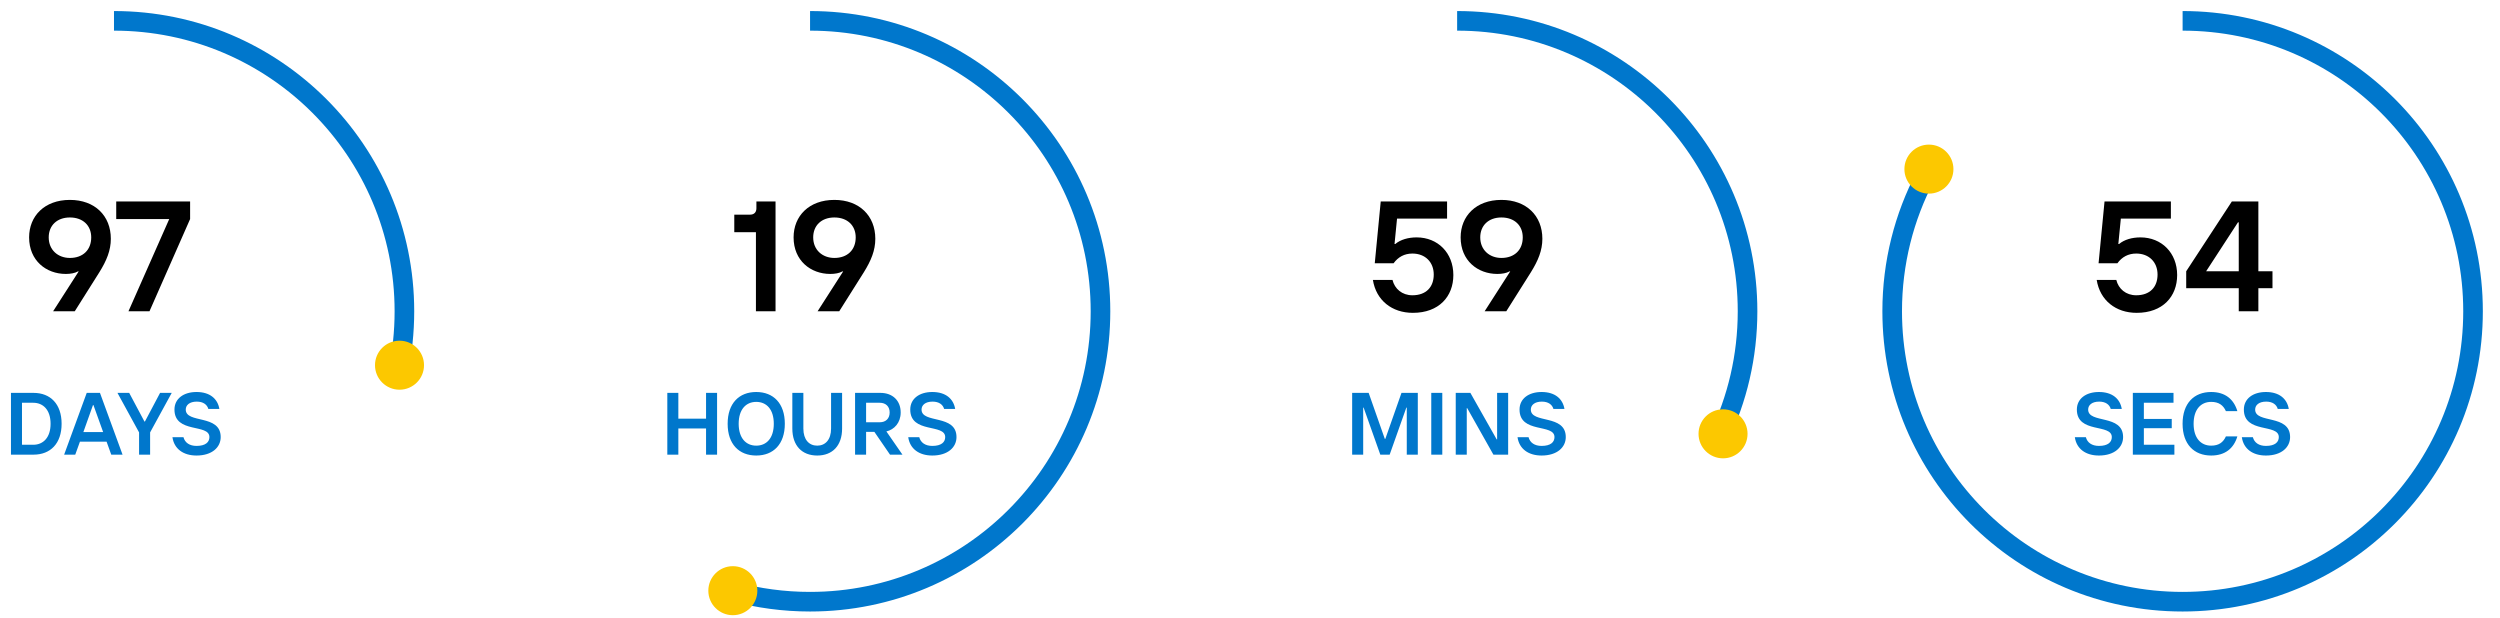
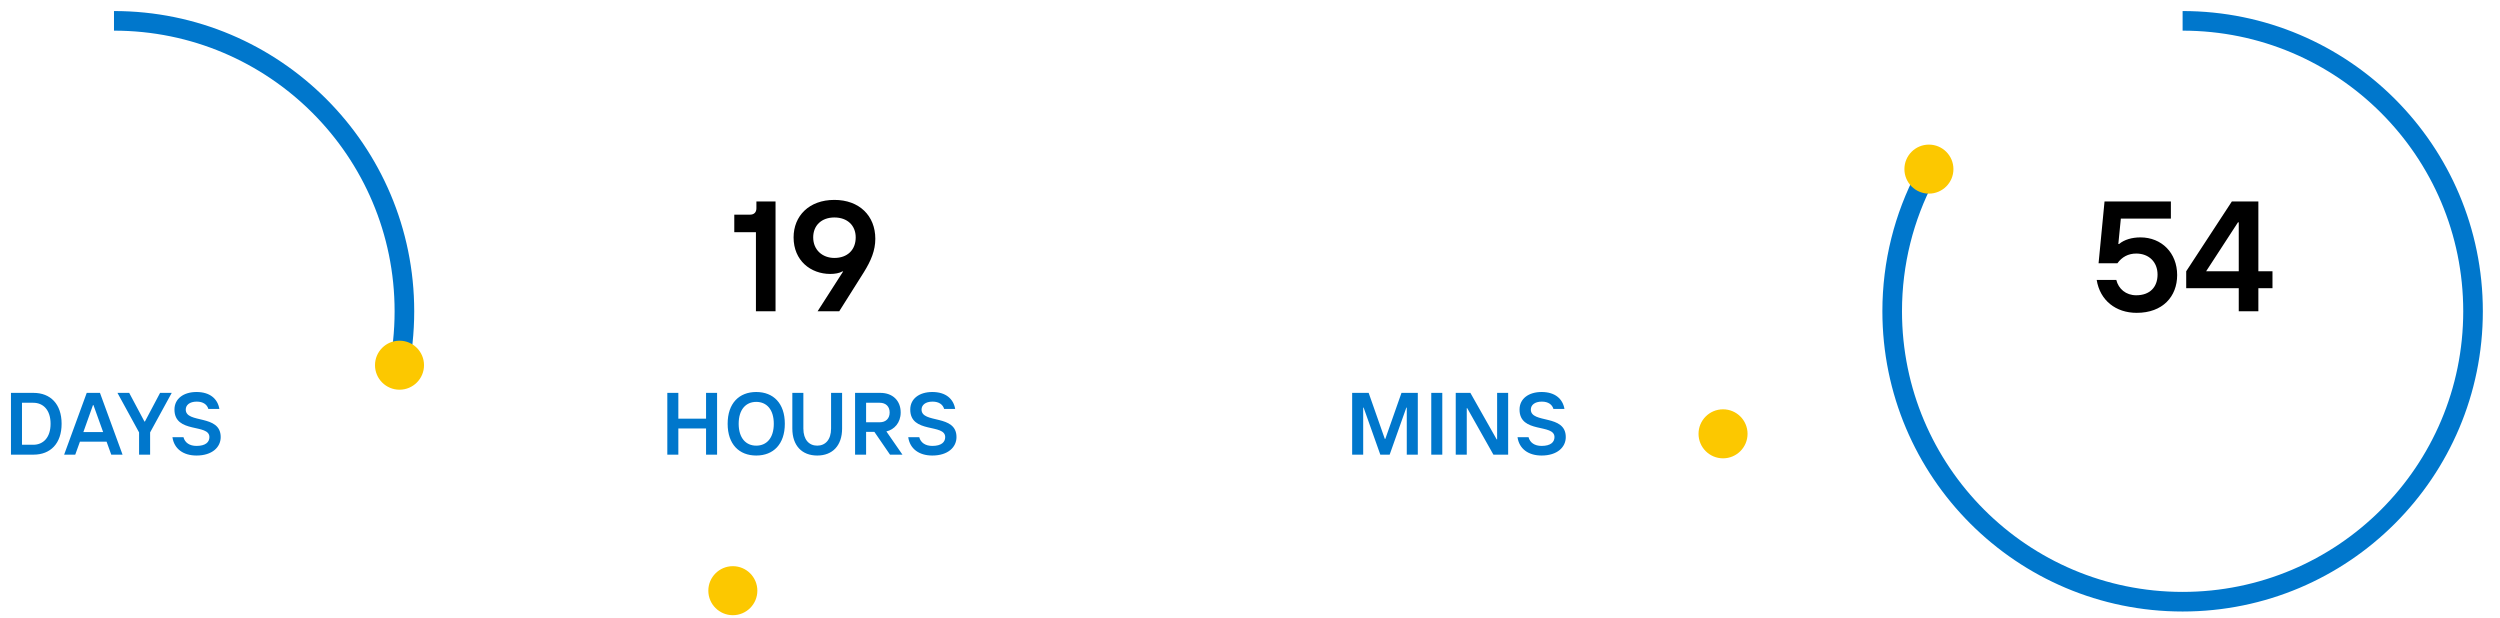
<svg xmlns="http://www.w3.org/2000/svg" width="255" height="63" viewBox="0 0 255 63" fill="none">
  <path d="M11.627 2.127C27.987 2.127 41.25 15.39 41.25 31.75C41.25 33.877 41.026 35.95 40.6 37.95" stroke="#0077CC" stroke-width="2" />
-   <path d="M7.625 31.75H5.417L8.025 27.686H7.945C7.641 27.862 7.193 27.942 6.713 27.942C4.713 27.942 2.969 26.582 2.969 24.214C2.969 22.038 4.537 20.39 7.129 20.39C9.673 20.39 11.305 22.006 11.305 24.358C11.305 25.542 10.873 26.582 10.137 27.766L7.625 31.75ZM7.129 26.31C8.457 26.31 9.305 25.494 9.305 24.214C9.305 22.998 8.457 22.182 7.129 22.182C5.817 22.182 4.969 22.998 4.969 24.214C4.969 25.494 5.913 26.31 7.129 26.31ZM15.247 31.75H13.103L17.263 22.342H11.855V20.55H19.391V22.342L15.247 31.75Z" fill="black" />
  <path d="M3.422 46.374H1.118V40.074H3.422C5.141 40.074 6.284 41.208 6.284 43.224C6.284 45.24 5.141 46.374 3.422 46.374ZM2.243 41.082V45.366H3.395C4.394 45.366 5.159 44.646 5.159 43.224C5.159 41.802 4.394 41.082 3.395 41.082H2.243ZM12.5 46.374H11.348L10.871 45.051H8.153L7.676 46.374H6.542L8.846 40.074H10.196L12.5 46.374ZM9.485 41.316L8.504 44.07H10.52L9.53 41.316H9.485ZM15.311 46.374H14.186V44.106L11.981 40.074H13.178L14.735 42.999H14.78L16.328 40.074H17.516L15.311 44.106V46.374ZM20.045 46.464C18.704 46.464 17.759 45.789 17.588 44.592H18.713C18.857 45.15 19.334 45.483 20.045 45.483C20.972 45.483 21.359 45.096 21.359 44.583C21.359 43.179 17.795 44.259 17.795 41.775C17.795 40.668 18.722 39.984 20.045 39.984C21.422 39.984 22.205 40.686 22.376 41.712H21.251C21.125 41.271 20.729 40.965 20.072 40.965C19.316 40.965 18.947 41.334 18.947 41.775C18.947 43.242 22.511 42.216 22.511 44.583C22.511 45.609 21.647 46.464 20.045 46.464Z" fill="#0077CC" />
  <circle cx="40.75" cy="37.25" r="2.5" fill="#FCC800" />
-   <path d="M82.626 2.127C98.987 2.127 112.25 15.39 112.25 31.75C112.25 48.111 98.987 61.374 82.626 61.374C79.935 61.374 77.328 61.015 74.85 60.343" stroke="#0077CC" stroke-width="2" />
  <path d="M79.105 31.75H77.105V23.686H74.897V21.894H76.513C76.913 21.894 77.153 21.654 77.153 21.254V20.55H79.105V31.75ZM85.602 31.75H83.394L86.002 27.686H85.922C85.618 27.862 85.17 27.942 84.69 27.942C82.69 27.942 80.946 26.582 80.946 24.214C80.946 22.038 82.514 20.39 85.106 20.39C87.65 20.39 89.282 22.006 89.282 24.358C89.282 25.542 88.85 26.582 88.114 27.766L85.602 31.75ZM85.106 26.31C86.434 26.31 87.282 25.494 87.282 24.214C87.282 22.998 86.434 22.182 85.106 22.182C83.794 22.182 82.946 22.998 82.946 24.214C82.946 25.494 83.89 26.31 85.106 26.31Z" fill="black" />
  <path d="M72.017 42.702V40.074H73.142V46.374H72.017V43.701H69.191V46.374H68.066V40.074H69.191V42.702H72.017ZM77.136 46.464C75.39 46.464 74.22 45.312 74.22 43.224C74.22 41.136 75.39 39.984 77.136 39.984C78.882 39.984 80.052 41.136 80.052 43.224C80.052 45.312 78.882 46.464 77.136 46.464ZM77.136 45.456C78.189 45.456 78.927 44.691 78.927 43.224C78.927 41.757 78.189 40.992 77.136 40.992C76.092 40.992 75.345 41.757 75.345 43.224C75.345 44.691 76.092 45.456 77.136 45.456ZM83.356 46.464C81.808 46.464 80.818 45.465 80.818 43.71V40.074H81.943V43.71C81.943 44.853 82.528 45.456 83.356 45.456C84.184 45.456 84.769 44.853 84.769 43.71V40.074H85.894V43.71C85.894 45.465 84.904 46.464 83.356 46.464ZM90.412 44.007L92.05 46.374H90.781L89.188 44.052H88.342V46.374H87.217V40.074H89.809C91.051 40.074 91.87 40.866 91.87 42.072C91.87 43.125 91.213 43.818 90.412 44.007ZM89.737 41.082H88.342V43.071H89.737C90.358 43.071 90.745 42.684 90.745 42.072C90.745 41.469 90.358 41.082 89.737 41.082ZM95.096 46.464C93.755 46.464 92.81 45.789 92.639 44.592H93.764C93.908 45.15 94.385 45.483 95.096 45.483C96.023 45.483 96.41 45.096 96.41 44.583C96.41 43.179 92.846 44.259 92.846 41.775C92.846 40.668 93.773 39.984 95.096 39.984C96.473 39.984 97.256 40.686 97.427 41.712H96.302C96.176 41.271 95.78 40.965 95.123 40.965C94.367 40.965 93.998 41.334 93.998 41.775C93.998 43.242 97.562 42.216 97.562 44.583C97.562 45.609 96.698 46.464 95.096 46.464Z" fill="#0077CC" />
  <circle cx="74.75" cy="60.25" r="2.5" fill="#FCC800" />
-   <path d="M148.627 2.127C164.988 2.127 178.25 15.39 178.25 31.75C178.25 36.352 177.201 40.708 175.329 44.594" stroke="#0077CC" stroke-width="2" />
-   <path d="M144.114 31.91C141.986 31.91 140.37 30.646 140.034 28.55H142.034C142.258 29.462 143.01 30.118 144.066 30.118C145.474 30.118 146.242 29.27 146.242 28.006C146.242 26.742 145.378 25.862 144.066 25.862C143.25 25.862 142.61 26.214 142.146 26.854H140.226L140.834 20.55H147.602V22.294H142.498L142.242 24.886H142.322C142.85 24.438 143.65 24.214 144.498 24.214C146.658 24.214 148.242 25.798 148.242 28.054C148.242 30.246 146.77 31.91 144.114 31.91ZM153.641 31.75H151.433L154.041 27.686H153.961C153.657 27.862 153.209 27.942 152.729 27.942C150.729 27.942 148.985 26.582 148.985 24.214C148.985 22.038 150.553 20.39 153.145 20.39C155.689 20.39 157.321 22.006 157.321 24.358C157.321 25.542 156.889 26.582 156.153 27.766L153.641 31.75ZM153.145 26.31C154.473 26.31 155.321 25.494 155.321 24.214C155.321 22.998 154.473 22.182 153.145 22.182C151.833 22.182 150.985 22.998 150.985 24.214C150.985 25.494 151.929 26.31 153.145 26.31Z" fill="black" />
  <path d="M139.045 46.374H137.92V40.074H139.603L141.25 44.763H141.304L142.951 40.074H144.616V46.374H143.491V41.577H143.446L141.745 46.374H140.791L139.09 41.577H139.045V46.374ZM147.114 46.374H145.989V40.074H147.114V46.374ZM149.61 46.374H148.485V40.074H149.979L152.661 44.817H152.706V40.074H153.831V46.374H152.328L149.655 41.631H149.61V46.374ZM157.243 46.464C155.902 46.464 154.957 45.789 154.786 44.592H155.911C156.055 45.15 156.532 45.483 157.243 45.483C158.17 45.483 158.557 45.096 158.557 44.583C158.557 43.179 154.993 44.259 154.993 41.775C154.993 40.668 155.92 39.984 157.243 39.984C158.62 39.984 159.403 40.686 159.574 41.712H158.449C158.323 41.271 157.927 40.965 157.27 40.965C156.514 40.965 156.145 41.334 156.145 41.775C156.145 43.242 159.709 42.216 159.709 44.583C159.709 45.609 158.845 46.464 157.243 46.464Z" fill="#0077CC" />
  <circle cx="175.75" cy="44.25" r="2.5" fill="#FCC800" />
  <path d="M222.626 2.127C238.987 2.127 252.25 15.39 252.25 31.75C252.25 48.111 238.987 61.374 222.626 61.374C206.266 61.374 193.003 48.111 193.003 31.75C193.003 26.786 194.224 22.107 196.382 17.997" stroke="#0077CC" stroke-width="2" />
  <path d="M217.942 31.91C215.814 31.91 214.198 30.646 213.862 28.55H215.862C216.086 29.462 216.838 30.118 217.894 30.118C219.302 30.118 220.07 29.27 220.07 28.006C220.07 26.742 219.206 25.862 217.894 25.862C217.078 25.862 216.438 26.214 215.974 26.854H214.054L214.662 20.55H221.43V22.294H216.326L216.07 24.886H216.15C216.678 24.438 217.478 24.214 218.326 24.214C220.486 24.214 222.07 25.798 222.07 28.054C222.07 30.246 220.598 31.91 217.942 31.91ZM230.353 31.75H228.353V29.398H222.993V27.67L227.649 20.55H230.353V27.67H231.793V29.398H230.353V31.75ZM228.273 22.678L225.025 27.67H228.353V22.678H228.273Z" fill="black" />
-   <path d="M214.09 46.464C212.749 46.464 211.804 45.789 211.633 44.592H212.758C212.902 45.15 213.379 45.483 214.09 45.483C215.017 45.483 215.404 45.096 215.404 44.583C215.404 43.179 211.84 44.259 211.84 41.775C211.84 40.668 212.767 39.984 214.09 39.984C215.467 39.984 216.25 40.686 216.421 41.712H215.296C215.17 41.271 214.774 40.965 214.117 40.965C213.361 40.965 212.992 41.334 212.992 41.775C212.992 43.242 216.556 42.216 216.556 44.583C216.556 45.609 215.692 46.464 214.09 46.464ZM218.674 43.674V45.366H221.788V46.374H217.549V40.074H221.698V41.082H218.674V42.729H221.518V43.674H218.674ZM225.539 46.464C223.793 46.464 222.623 45.312 222.623 43.224C222.623 41.136 223.793 39.984 225.539 39.984C226.979 39.984 227.852 40.731 228.212 41.937H227.042C226.772 41.334 226.322 40.992 225.539 40.992C224.495 40.992 223.748 41.757 223.748 43.224C223.748 44.691 224.495 45.456 225.539 45.456C226.322 45.456 226.772 45.114 227.042 44.511H228.212C227.852 45.717 226.979 46.464 225.539 46.464ZM231.124 46.464C229.783 46.464 228.838 45.789 228.667 44.592H229.792C229.936 45.15 230.413 45.483 231.124 45.483C232.051 45.483 232.438 45.096 232.438 44.583C232.438 43.179 228.874 44.259 228.874 41.775C228.874 40.668 229.801 39.984 231.124 39.984C232.501 39.984 233.284 40.686 233.455 41.712H232.33C232.204 41.271 231.808 40.965 231.151 40.965C230.395 40.965 230.026 41.334 230.026 41.775C230.026 43.242 233.59 42.216 233.59 44.583C233.59 45.609 232.726 46.464 231.124 46.464Z" fill="#0077CC" />
  <circle cx="196.75" cy="17.25" r="2.5" fill="#FCC800" />
</svg>